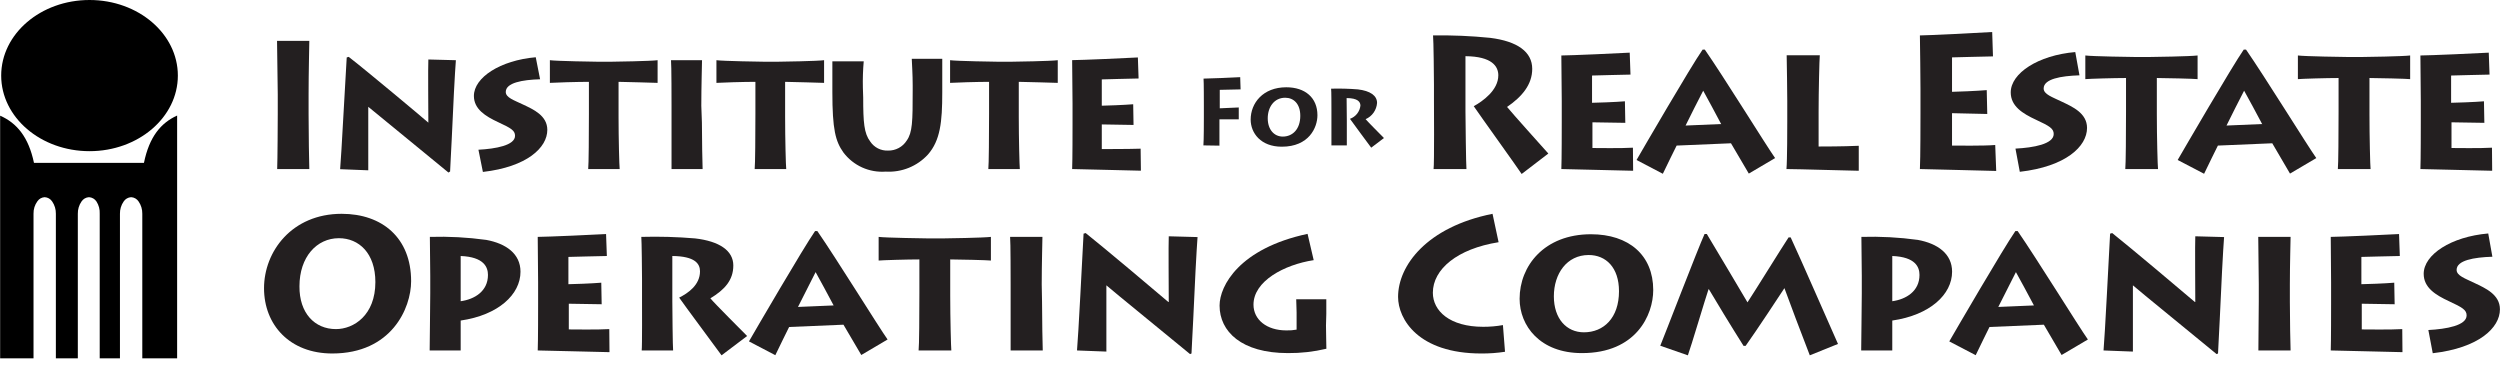
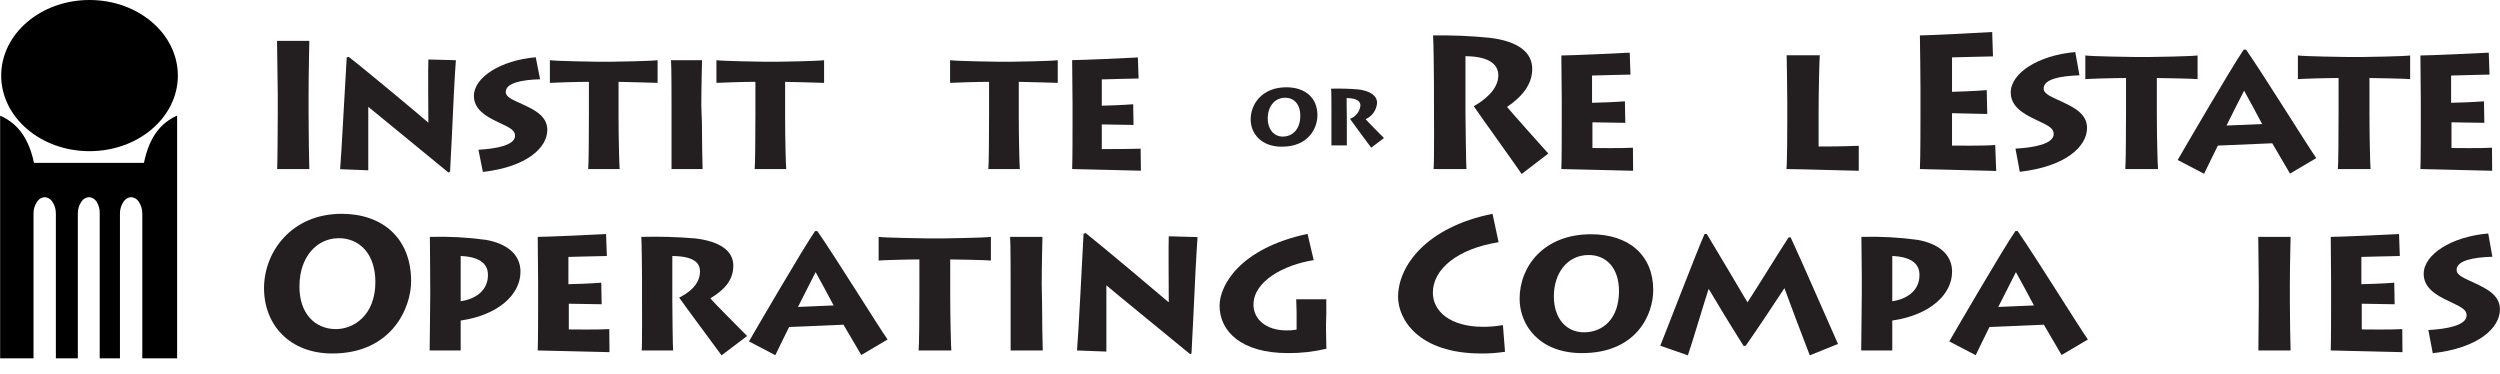
<svg xmlns="http://www.w3.org/2000/svg" viewBox="0 0 147 22" fill="none">
  <g clip-path="url(#clip0_1067_431)">
    <path d="M8.464 9.577H1.998C1.677 8.054 0.989 7.235 0.008 6.802V21.071H1.971V12.669C1.971 12.634 1.971 12.603 1.971 12.568C1.964 12.303 2.045 12.043 2.203 11.83C2.251 11.761 2.314 11.703 2.388 11.662C2.462 11.622 2.544 11.598 2.628 11.594C2.716 11.599 2.803 11.624 2.879 11.668C2.956 11.713 3.021 11.775 3.069 11.849C3.214 12.06 3.29 12.312 3.285 12.568V12.607V21.071H4.576V12.669C4.576 12.634 4.576 12.603 4.576 12.568C4.571 12.312 4.646 12.06 4.792 11.849C4.84 11.775 4.905 11.713 4.982 11.668C5.058 11.624 5.144 11.599 5.233 11.594C5.321 11.599 5.407 11.625 5.484 11.669C5.56 11.713 5.625 11.775 5.673 11.849C5.811 12.065 5.877 12.317 5.863 12.572V12.611V21.071H7.053V12.669C7.053 12.634 7.053 12.603 7.053 12.568C7.048 12.312 7.124 12.06 7.27 11.849C7.318 11.775 7.383 11.713 7.459 11.669C7.536 11.625 7.622 11.599 7.71 11.594C7.799 11.599 7.885 11.624 7.961 11.668C8.038 11.713 8.103 11.775 8.151 11.849C8.297 12.06 8.372 12.312 8.367 12.568V12.607V21.071H10.415V6.794C9.465 7.227 8.781 8.031 8.464 9.577Z" fill="black" />
    <path d="M5.264 8.889C8.133 8.889 10.458 6.899 10.458 4.444C10.458 1.99 8.133 0 5.264 0C2.395 0 0.07 1.99 0.07 4.444C0.07 6.899 2.395 8.889 5.264 8.889Z" fill="black" />
    <path d="M16.298 9.94C16.321 9.473 16.332 6.976 16.332 6.698V5.538C16.332 5.357 16.298 2.659 16.29 2.404H18.188C18.188 2.597 18.145 4.282 18.145 5.561V6.721C18.145 7.787 18.176 9.697 18.188 9.94H16.298Z" fill="#231F20" />
    <path d="M26.369 10.145C25.538 9.449 21.902 6.497 21.654 6.28C21.654 6.632 21.654 9.735 21.654 10.014L20 9.948C20.066 9.287 20.313 4.468 20.387 3.378L20.503 3.343C21.453 4.073 24.8 6.872 25.187 7.212C25.187 6.721 25.163 3.842 25.187 3.498L26.806 3.54C26.752 4.182 26.636 6.431 26.562 8.178C26.528 8.951 26.477 9.724 26.466 10.083L26.369 10.145Z" fill="#231F20" />
    <path d="M28.132 8.804C29.144 8.75 30.284 8.549 30.284 7.985C30.284 7.675 30.052 7.536 29.295 7.185C28.537 6.833 27.865 6.412 27.865 5.639C27.865 4.56 29.411 3.548 31.502 3.366L31.757 4.661C30.709 4.692 29.739 4.866 29.739 5.407C29.739 5.739 30.219 5.89 30.752 6.145C31.359 6.431 32.182 6.794 32.182 7.637C32.182 8.68 30.988 9.813 28.394 10.11L28.132 8.804Z" fill="#231F20" />
    <path d="M34.586 9.94C34.617 9.704 34.628 7.873 34.628 6.709V4.812C33.956 4.812 32.568 4.854 32.333 4.873V3.54C32.719 3.594 35.011 3.629 35.115 3.629H35.962C36.139 3.629 38.28 3.594 38.667 3.54V4.873C38.547 4.873 36.758 4.812 36.371 4.812V6.848C36.371 8.151 36.414 9.759 36.437 9.94H34.586Z" fill="#231F20" />
    <path d="M41.272 7.2C41.272 8.104 41.303 9.728 41.314 9.94H39.486C39.486 9.554 39.486 7.424 39.486 7.188V6.207C39.486 6.048 39.486 3.757 39.455 3.54H41.279C41.279 3.702 41.237 5.132 41.237 6.218L41.272 7.2Z" fill="#231F20" />
    <path d="M44.375 9.94C44.406 9.704 44.418 7.873 44.418 6.709V4.812C43.745 4.812 42.362 4.854 42.126 4.873V3.54C42.512 3.594 44.804 3.629 44.908 3.629H45.751C45.933 3.629 48.07 3.594 48.456 3.54V4.873C48.34 4.873 46.547 4.812 46.165 4.812V6.848C46.165 8.151 46.207 9.759 46.23 9.94H44.375Z" fill="#231F20" />
-     <path d="M50.756 5.739C50.756 7.2 50.806 7.842 51.169 8.321C51.283 8.493 51.439 8.632 51.623 8.726C51.806 8.819 52.011 8.863 52.217 8.854C52.435 8.859 52.65 8.807 52.843 8.704C53.035 8.602 53.197 8.451 53.314 8.267C53.654 7.787 53.666 7.146 53.666 5.333V5.005C53.666 4.375 53.624 3.787 53.612 3.459H55.405C55.405 3.664 55.405 4.301 55.405 5.005V5.442C55.405 7.177 55.289 8.255 54.563 9.086C54.25 9.427 53.865 9.695 53.435 9.869C53.006 10.042 52.544 10.118 52.081 10.091C51.607 10.126 51.13 10.042 50.696 9.847C50.262 9.651 49.884 9.35 49.596 8.97C49.125 8.309 48.943 7.617 48.943 5.418V4.939C48.943 4.526 48.943 3.811 48.943 3.606H50.787C50.742 4.12 50.725 4.636 50.737 5.152L50.756 5.739Z" fill="#231F20" />
    <path d="M58.114 9.94C58.145 9.704 58.157 7.873 58.157 6.709V4.812C57.484 4.812 56.101 4.854 55.865 4.873V3.54C56.252 3.594 58.539 3.629 58.648 3.629H59.49C59.672 3.629 61.809 3.594 62.196 3.54V4.873C62.08 4.873 60.286 4.812 59.904 4.812V6.848C59.904 8.151 59.946 9.759 59.966 9.94H58.114Z" fill="#231F20" />
    <path d="M67.085 10.037C66.721 10.037 63.459 9.94 63.042 9.94C63.065 9.461 63.065 7.521 63.065 7.308V6.099C63.065 5.948 63.042 3.76 63.042 3.536C63.502 3.536 66.454 3.409 66.907 3.378L66.949 4.615C66.563 4.615 64.955 4.669 64.785 4.669V6.215C64.978 6.215 66.141 6.172 66.632 6.13L66.652 7.347C66.373 7.347 64.998 7.316 64.785 7.316V8.765C65.032 8.765 66.427 8.765 67.069 8.742L67.085 10.037Z" fill="#231F20" />
-     <path d="M70.76 8.549C70.787 8.255 70.787 7.065 70.787 6.93V6.191C70.787 6.102 70.787 4.761 70.768 4.622C71.096 4.622 72.491 4.56 72.924 4.537L72.947 5.256L71.722 5.283V6.369C71.823 6.369 72.368 6.334 72.839 6.319V7.015H71.703V7.509C71.703 7.598 71.703 8.487 71.703 8.564L70.76 8.549Z" fill="#231F20" />
    <path d="M75.367 8.626C74.134 8.626 73.539 7.822 73.539 7.03C73.539 6.064 74.261 5.132 75.633 5.132C76.743 5.132 77.465 5.747 77.465 6.775C77.465 7.505 76.963 8.626 75.374 8.626H75.367ZM76.457 6.81C76.457 6.106 76.07 5.747 75.568 5.747C74.922 5.747 74.543 6.296 74.543 6.957C74.543 7.617 74.918 8.031 75.428 8.031C76.001 8.031 76.457 7.598 76.457 6.81Z" fill="#231F20" />
    <path d="M79.193 7.103C79.193 7.281 79.193 8.475 79.193 8.549H78.288C78.288 8.437 78.288 7.169 78.288 7.069V6.454C78.288 6.307 78.288 5.295 78.269 5.214C78.795 5.2 79.322 5.214 79.846 5.256C80.565 5.341 80.971 5.619 80.971 6.052C80.957 6.258 80.886 6.455 80.768 6.624C80.649 6.792 80.487 6.925 80.298 7.007C80.437 7.177 81.237 7.969 81.376 8.116L80.627 8.684C80.53 8.549 79.517 7.192 79.378 6.987C79.543 6.929 79.687 6.825 79.796 6.689C79.904 6.552 79.973 6.388 79.993 6.215C79.993 5.994 79.846 5.77 79.181 5.766L79.193 7.103Z" fill="#231F20" />
    <path d="M84.294 9.94C84.341 9.674 84.317 6.145 84.317 5.909V4.997C84.317 4.665 84.294 2.292 84.263 2.083C85.386 2.065 86.509 2.113 87.626 2.226C89.226 2.427 90.095 3.049 90.095 4.05C90.095 4.974 89.492 5.689 88.615 6.288C88.928 6.674 90.752 8.703 91.042 9.028L89.473 10.23C89.272 9.917 86.98 6.725 86.656 6.245C87.177 5.956 88.101 5.31 88.101 4.429C88.101 3.907 87.734 3.316 86.169 3.304V6.535C86.169 6.957 86.204 9.774 86.227 9.94H84.294Z" fill="#231F20" />
    <path d="M96.028 10.041C95.641 10.041 92.244 9.94 91.807 9.94C91.831 9.438 91.831 7.413 91.831 7.192V5.932C91.831 5.778 91.807 3.494 91.807 3.262C92.287 3.262 95.371 3.127 95.827 3.096L95.873 4.386C95.487 4.386 93.79 4.441 93.612 4.441V6.044C93.813 6.044 95.027 6.002 95.545 5.956L95.568 7.223C95.278 7.223 93.844 7.192 93.635 7.192V8.703C93.891 8.703 95.347 8.727 96.016 8.684L96.028 10.041Z" fill="#231F20" />
-     <path d="M96.229 9.407C96.615 8.738 99.409 3.93 100.113 2.918H100.244C101.338 4.487 103.865 8.572 104.376 9.295L102.83 10.207C102.582 9.786 101.836 8.526 101.782 8.425L98.586 8.56C98.509 8.715 97.964 9.816 97.775 10.218L96.229 9.407ZM101.203 7.293C100.99 6.879 100.314 5.631 100.148 5.333C99.947 5.701 99.301 7.003 99.112 7.382L101.203 7.293Z" fill="#231F20" />
    <path d="M107.004 3.25C106.98 3.474 106.934 5.387 106.934 6.578V8.615C107.181 8.615 108.372 8.615 109.295 8.572V10.041C108.982 10.041 105.666 9.94 105.044 9.94C105.091 9.438 105.091 7.413 105.091 7.192V5.932C105.091 5.778 105.067 3.44 105.056 3.25H107.004Z" fill="#231F20" />
    <path d="M117.377 10.052C117.075 10.052 113.322 9.94 112.89 9.94C112.924 9.349 112.924 6.968 112.924 6.713V5.221C112.924 5.044 112.901 2.361 112.89 2.083C113.369 2.083 116.774 1.913 117.141 1.882L117.187 3.316C116.801 3.316 114.969 3.374 114.779 3.374V5.399C114.992 5.399 116.306 5.345 116.82 5.299L116.851 6.702C116.584 6.702 115.015 6.655 114.779 6.655V8.56C115.058 8.56 116.638 8.584 117.319 8.526L117.377 10.052Z" fill="#231F20" />
    <path d="M118.509 8.738C119.568 8.684 120.758 8.472 120.758 7.88C120.758 7.559 120.515 7.413 119.723 7.045C118.93 6.678 118.231 6.245 118.231 5.434C118.231 4.309 119.835 3.25 122.026 3.061L122.273 4.429C121.18 4.464 120.167 4.642 120.167 5.202C120.167 5.546 120.669 5.704 121.226 5.975C121.86 6.276 122.718 6.651 122.718 7.521C122.718 8.611 121.469 9.793 118.764 10.102L118.509 8.738Z" fill="#231F20" />
    <path d="M124.967 9.94C124.998 9.697 125.01 7.78 125.01 6.566V4.587C124.31 4.587 122.861 4.63 122.617 4.653V3.262C123.004 3.316 125.411 3.351 125.524 3.351H126.401C126.59 3.351 128.805 3.316 129.218 3.262V4.653C129.095 4.63 127.224 4.587 126.822 4.587V6.713C126.822 8.07 126.868 9.751 126.892 9.94H124.967Z" fill="#231F20" />
    <path d="M128.047 9.407C128.434 8.738 131.232 3.93 131.931 2.918H132.067C133.156 4.487 135.684 8.572 136.198 9.295L134.652 10.207C134.409 9.786 133.663 8.526 133.609 8.425L130.412 8.56C130.335 8.715 129.79 9.816 129.601 10.218L128.047 9.407ZM133.013 7.293C132.801 6.879 132.121 5.631 131.954 5.333C131.754 5.701 131.108 7.003 130.919 7.382L133.013 7.293Z" fill="#231F20" />
    <path d="M137.466 9.94C137.497 9.697 137.508 7.78 137.508 6.566V4.587C136.809 4.587 135.359 4.63 135.116 4.653V3.262C135.502 3.316 137.91 3.351 138.022 3.351H138.899C139.089 3.351 141.307 3.316 141.717 3.262V4.653C141.593 4.63 139.727 4.587 139.325 4.587V6.713C139.325 8.07 139.367 9.751 139.39 9.94H137.466Z" fill="#231F20" />
    <path d="M146.54 10.041C146.154 10.041 142.756 9.94 142.32 9.94C142.343 9.438 142.343 7.413 142.343 7.192V5.932C142.343 5.778 142.32 3.494 142.32 3.262C142.799 3.262 145.883 3.127 146.339 3.096L146.385 4.386C145.999 4.386 144.302 4.441 144.125 4.441V6.044C144.326 6.044 145.539 6.002 146.057 5.956L146.08 7.223C145.79 7.223 144.356 7.192 144.148 7.192V8.703C144.403 8.703 145.864 8.727 146.528 8.684L146.54 10.041Z" fill="#231F20" />
    <path d="M20.089 12.572C22.481 12.572 24.174 13.994 24.174 16.533C24.174 18.126 23.015 20.785 19.536 20.785C17.04 20.785 15.525 19.104 15.525 16.947C15.525 14.79 17.16 12.572 20.089 12.572ZM19.753 19.351C20.8 19.351 22.072 18.535 22.072 16.588C22.072 14.887 21.105 14.006 19.927 14.006C18.624 14.006 17.608 15.107 17.608 16.835C17.596 18.404 18.497 19.351 19.753 19.351Z" fill="#231F20" />
-     <path d="M25.264 20.607C25.264 20.197 25.299 17.925 25.299 17.244V16.209C25.299 15.989 25.276 14.072 25.276 13.929C26.384 13.896 27.493 13.955 28.591 14.106C29.751 14.319 30.605 14.918 30.605 15.977C30.605 17.314 29.303 18.528 27.088 18.848V19.204C27.088 19.393 27.088 20.406 27.088 20.607H25.264ZM27.088 17.712C27.904 17.6 28.692 17.125 28.692 16.166C28.692 15.71 28.456 15.107 27.088 15.053V17.712Z" fill="#231F20" />
+     <path d="M25.264 20.607C25.264 20.197 25.299 17.925 25.299 17.244C25.299 15.989 25.276 14.072 25.276 13.929C26.384 13.896 27.493 13.955 28.591 14.106C29.751 14.319 30.605 14.918 30.605 15.977C30.605 17.314 29.303 18.528 27.088 18.848V19.204C27.088 19.393 27.088 20.406 27.088 20.607H25.264ZM27.088 17.712C27.904 17.6 28.692 17.125 28.692 16.166C28.692 15.71 28.456 15.107 27.088 15.053V17.712Z" fill="#231F20" />
    <path d="M35.838 20.707C35.451 20.707 32.054 20.607 31.618 20.607C31.641 20.105 31.641 18.079 31.641 17.859V16.599C31.641 16.445 31.618 14.161 31.618 13.929C32.097 13.929 35.181 13.793 35.637 13.762L35.683 15.053C35.297 15.053 33.6 15.107 33.422 15.107V16.711C33.623 16.711 34.837 16.669 35.355 16.622L35.378 17.89C35.088 17.89 33.654 17.859 33.446 17.859V19.37C33.701 19.37 35.162 19.393 35.826 19.351L35.838 20.707Z" fill="#231F20" />
    <path d="M39.533 17.712C39.533 18.068 39.556 20.464 39.579 20.607H37.732C37.763 20.387 37.751 17.848 37.751 17.646V16.41C37.751 16.12 37.732 14.118 37.709 13.929C38.763 13.9 39.819 13.93 40.87 14.018C42.304 14.184 43.119 14.74 43.119 15.61C43.119 16.479 42.605 17.036 41.77 17.542C42.049 17.878 43.653 19.474 43.931 19.757L42.427 20.893C42.238 20.626 40.213 17.909 39.935 17.5C40.445 17.245 41.16 16.765 41.16 15.954C41.16 15.509 40.87 15.065 39.533 15.053V17.712Z" fill="#231F20" />
    <path d="M44.039 20.074C44.425 19.405 47.224 14.597 47.927 13.585H48.058C49.148 15.154 51.676 19.239 52.19 19.962L50.644 20.874C50.397 20.452 49.651 19.192 49.596 19.092L46.4 19.227C46.323 19.382 45.778 20.483 45.589 20.885L44.039 20.074ZM49.017 17.959C48.804 17.546 48.124 16.298 47.958 16C47.757 16.387 47.111 17.67 46.922 18.048L49.017 17.959Z" fill="#231F20" />
    <path d="M54.014 20.607C54.049 20.363 54.06 18.447 54.06 17.233V15.254C53.357 15.254 51.911 15.297 51.664 15.32V13.929C52.051 13.983 54.458 14.018 54.57 14.018H55.452C55.637 14.018 57.855 13.983 58.265 13.929V15.32C58.145 15.297 56.275 15.254 55.873 15.254V17.38C55.873 18.736 55.919 20.418 55.938 20.607H54.014Z" fill="#231F20" />
    <path d="M61.272 17.747C61.272 18.694 61.303 20.387 61.314 20.607H59.425C59.425 20.197 59.425 17.979 59.425 17.735V16.711C59.425 16.545 59.425 14.153 59.394 13.929H61.295C61.295 14.095 61.253 15.587 61.253 16.723L61.272 17.747Z" fill="#231F20" />
    <path d="M69.975 20.82C69.106 20.097 65.311 17.013 65.055 16.777C65.055 17.144 65.055 20.387 65.055 20.673L63.328 20.607C63.398 19.919 63.653 14.887 63.714 13.739L63.838 13.704C64.816 14.477 68.29 17.403 68.7 17.759H68.723C68.723 17.245 68.7 14.242 68.723 13.894L70.416 13.94C70.362 14.609 70.238 16.959 70.161 18.794C70.126 19.606 70.072 20.406 70.06 20.785L69.975 20.82Z" fill="#231F20" />
    <path d="M77.968 19.138C77.968 19.505 77.991 20.34 77.991 20.506C77.25 20.683 76.491 20.768 75.73 20.762C73.001 20.762 71.711 19.494 71.711 17.967C71.711 16.808 72.87 14.609 76.885 13.751L77.245 15.297C75.506 15.563 73.705 16.533 73.705 17.913C73.705 18.794 74.478 19.428 75.637 19.428C75.839 19.434 76.041 19.418 76.24 19.382V18.369C76.24 18.102 76.217 17.813 76.217 17.596H77.987C77.987 17.952 77.987 18.172 77.987 18.45L77.968 19.138Z" fill="#231F20" />
    <path d="M88.495 20.684C88.035 20.755 87.57 20.788 87.104 20.785C83.386 20.785 82.207 18.759 82.207 17.457C82.207 15.621 83.888 13.349 87.761 12.572L88.117 14.242C85.689 14.628 84.252 15.83 84.252 17.214C84.252 18.28 85.241 19.216 87.212 19.216C87.601 19.217 87.989 19.184 88.372 19.115L88.495 20.684Z" fill="#231F20" />
    <path d="M93.013 20.762C90.544 20.762 89.353 19.15 89.353 17.569C89.353 15.637 90.799 13.774 93.55 13.774C95.765 13.774 97.21 14.995 97.21 17.055C97.21 18.516 96.209 20.762 93.025 20.762H93.013ZM95.197 17.125C95.197 15.722 94.424 14.995 93.415 14.995C92.124 14.995 91.367 16.101 91.367 17.422C91.367 18.744 92.113 19.54 93.137 19.54C94.285 19.54 95.197 18.705 95.197 17.125Z" fill="#231F20" />
    <path d="M97.624 20.329C97.79 19.942 99.862 14.551 100.229 13.758H100.36C100.851 14.559 102.443 17.264 102.752 17.778C103.139 17.198 104.77 14.559 105.168 13.96H105.292C105.836 15.119 107.753 19.513 108.074 20.224L106.416 20.893C106.126 20.159 105.025 17.245 104.924 16.943C104.723 17.252 103.278 19.448 102.644 20.336H102.52C101.852 19.281 100.785 17.531 100.484 17.009H100.461C100.306 17.453 99.402 20.487 99.247 20.893L97.624 20.329Z" fill="#231F20" />
    <path d="M109.438 20.607C109.438 20.197 109.473 17.925 109.473 17.245V16.209C109.473 15.989 109.45 14.072 109.45 13.929C110.56 13.896 111.67 13.955 112.77 14.106C113.929 14.319 114.783 14.918 114.783 15.977C114.783 17.314 113.481 18.528 111.266 18.848V19.204C111.266 19.393 111.266 20.406 111.266 20.607H109.438ZM111.266 17.712C112.078 17.6 112.866 17.125 112.866 16.166C112.866 15.71 112.635 15.107 111.266 15.053V17.712Z" fill="#231F20" />
    <path d="M114.617 20.074C115.004 19.405 117.802 14.597 118.505 13.585H118.637C119.726 15.154 122.254 19.239 122.768 19.962L121.222 20.874C120.979 20.452 120.233 19.192 120.179 19.092L116.982 19.227C116.905 19.382 116.36 20.483 116.171 20.885L114.617 20.074ZM119.595 17.959C119.382 17.546 118.702 16.298 118.536 16C118.335 16.387 117.69 17.67 117.5 18.048L119.595 17.959Z" fill="#231F20" />
-     <path d="M130.335 20.82C129.466 20.097 125.67 17.013 125.415 16.777C125.415 17.144 125.415 20.387 125.415 20.673L123.688 20.607C123.757 19.919 124.012 14.887 124.074 13.739L124.198 13.704C125.176 14.477 128.65 17.403 129.06 17.759H129.083C129.083 17.245 129.06 14.242 129.083 13.894L130.776 13.94C130.722 14.609 130.598 16.959 130.521 18.794C130.486 19.606 130.432 20.406 130.42 20.785L130.335 20.82Z" fill="#231F20" />
    <path d="M134.644 17.747C134.644 18.694 134.675 20.387 134.687 20.607H132.793C132.793 20.197 132.816 17.979 132.816 17.735V16.711C132.816 16.545 132.793 14.153 132.785 13.929H134.687C134.687 14.095 134.644 15.587 134.644 16.723V17.747Z" fill="#231F20" />
    <path d="M141.265 20.707C140.878 20.707 137.481 20.607 137.048 20.607C137.068 20.105 137.068 18.079 137.068 17.859V16.599C137.068 16.445 137.048 14.161 137.048 13.929C137.524 13.929 140.608 13.793 141.064 13.762L141.11 15.053C140.724 15.053 139.027 15.107 138.849 15.107V16.711C139.05 16.711 140.264 16.669 140.782 16.622L140.805 17.89C140.515 17.89 139.081 17.859 138.872 17.859V19.37C139.127 19.37 140.588 19.393 141.253 19.351L141.265 20.707Z" fill="#231F20" />
    <path d="M142.787 19.405C143.846 19.351 145.037 19.138 145.037 18.547C145.037 18.226 144.793 18.079 144.001 17.712C143.209 17.345 142.513 16.912 142.513 16.101C142.513 14.976 144.113 13.917 146.308 13.728L146.552 15.096C145.462 15.13 144.449 15.308 144.449 15.869C144.449 16.213 144.948 16.371 145.504 16.642C146.138 16.943 146.996 17.318 146.996 18.188C146.996 19.277 145.752 20.46 143.046 20.769L142.787 19.405Z" fill="#231F20" />
  </g>
  <defs>
    <clipPath id="clip0_1067_431">
      <rect width="147" height="21.071" fill="white" />
    </clipPath>
  </defs>
</svg>